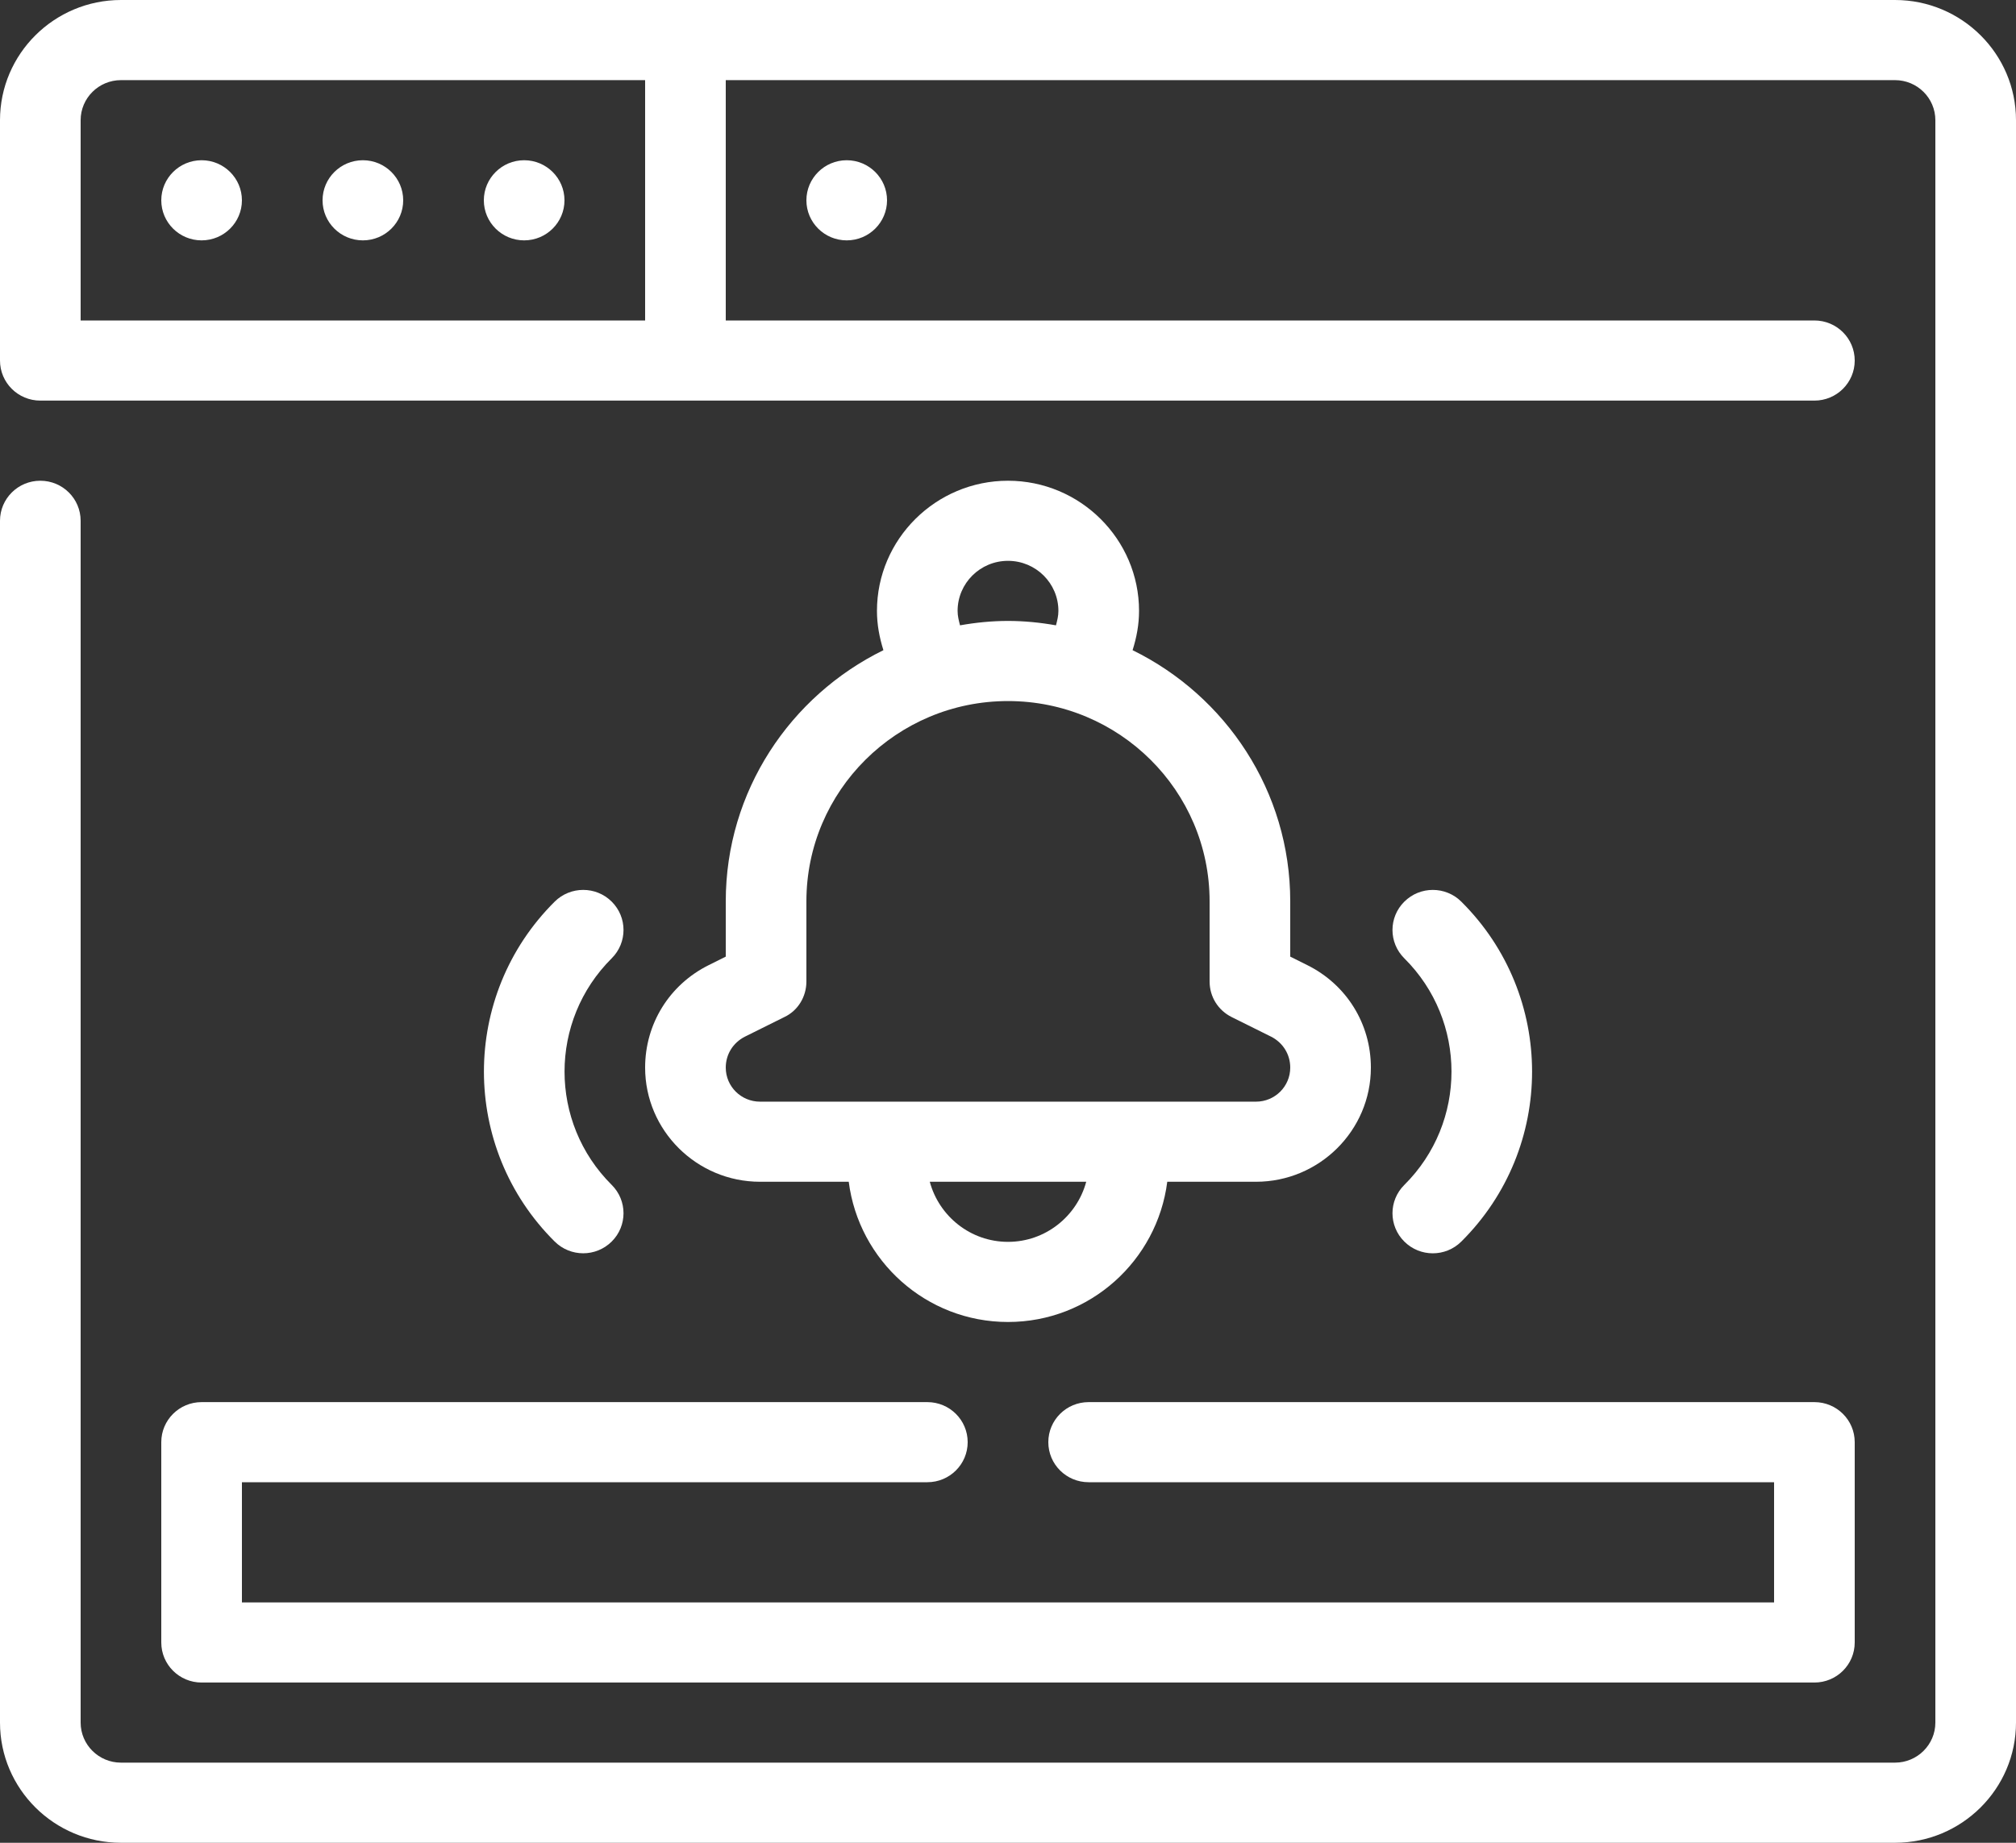
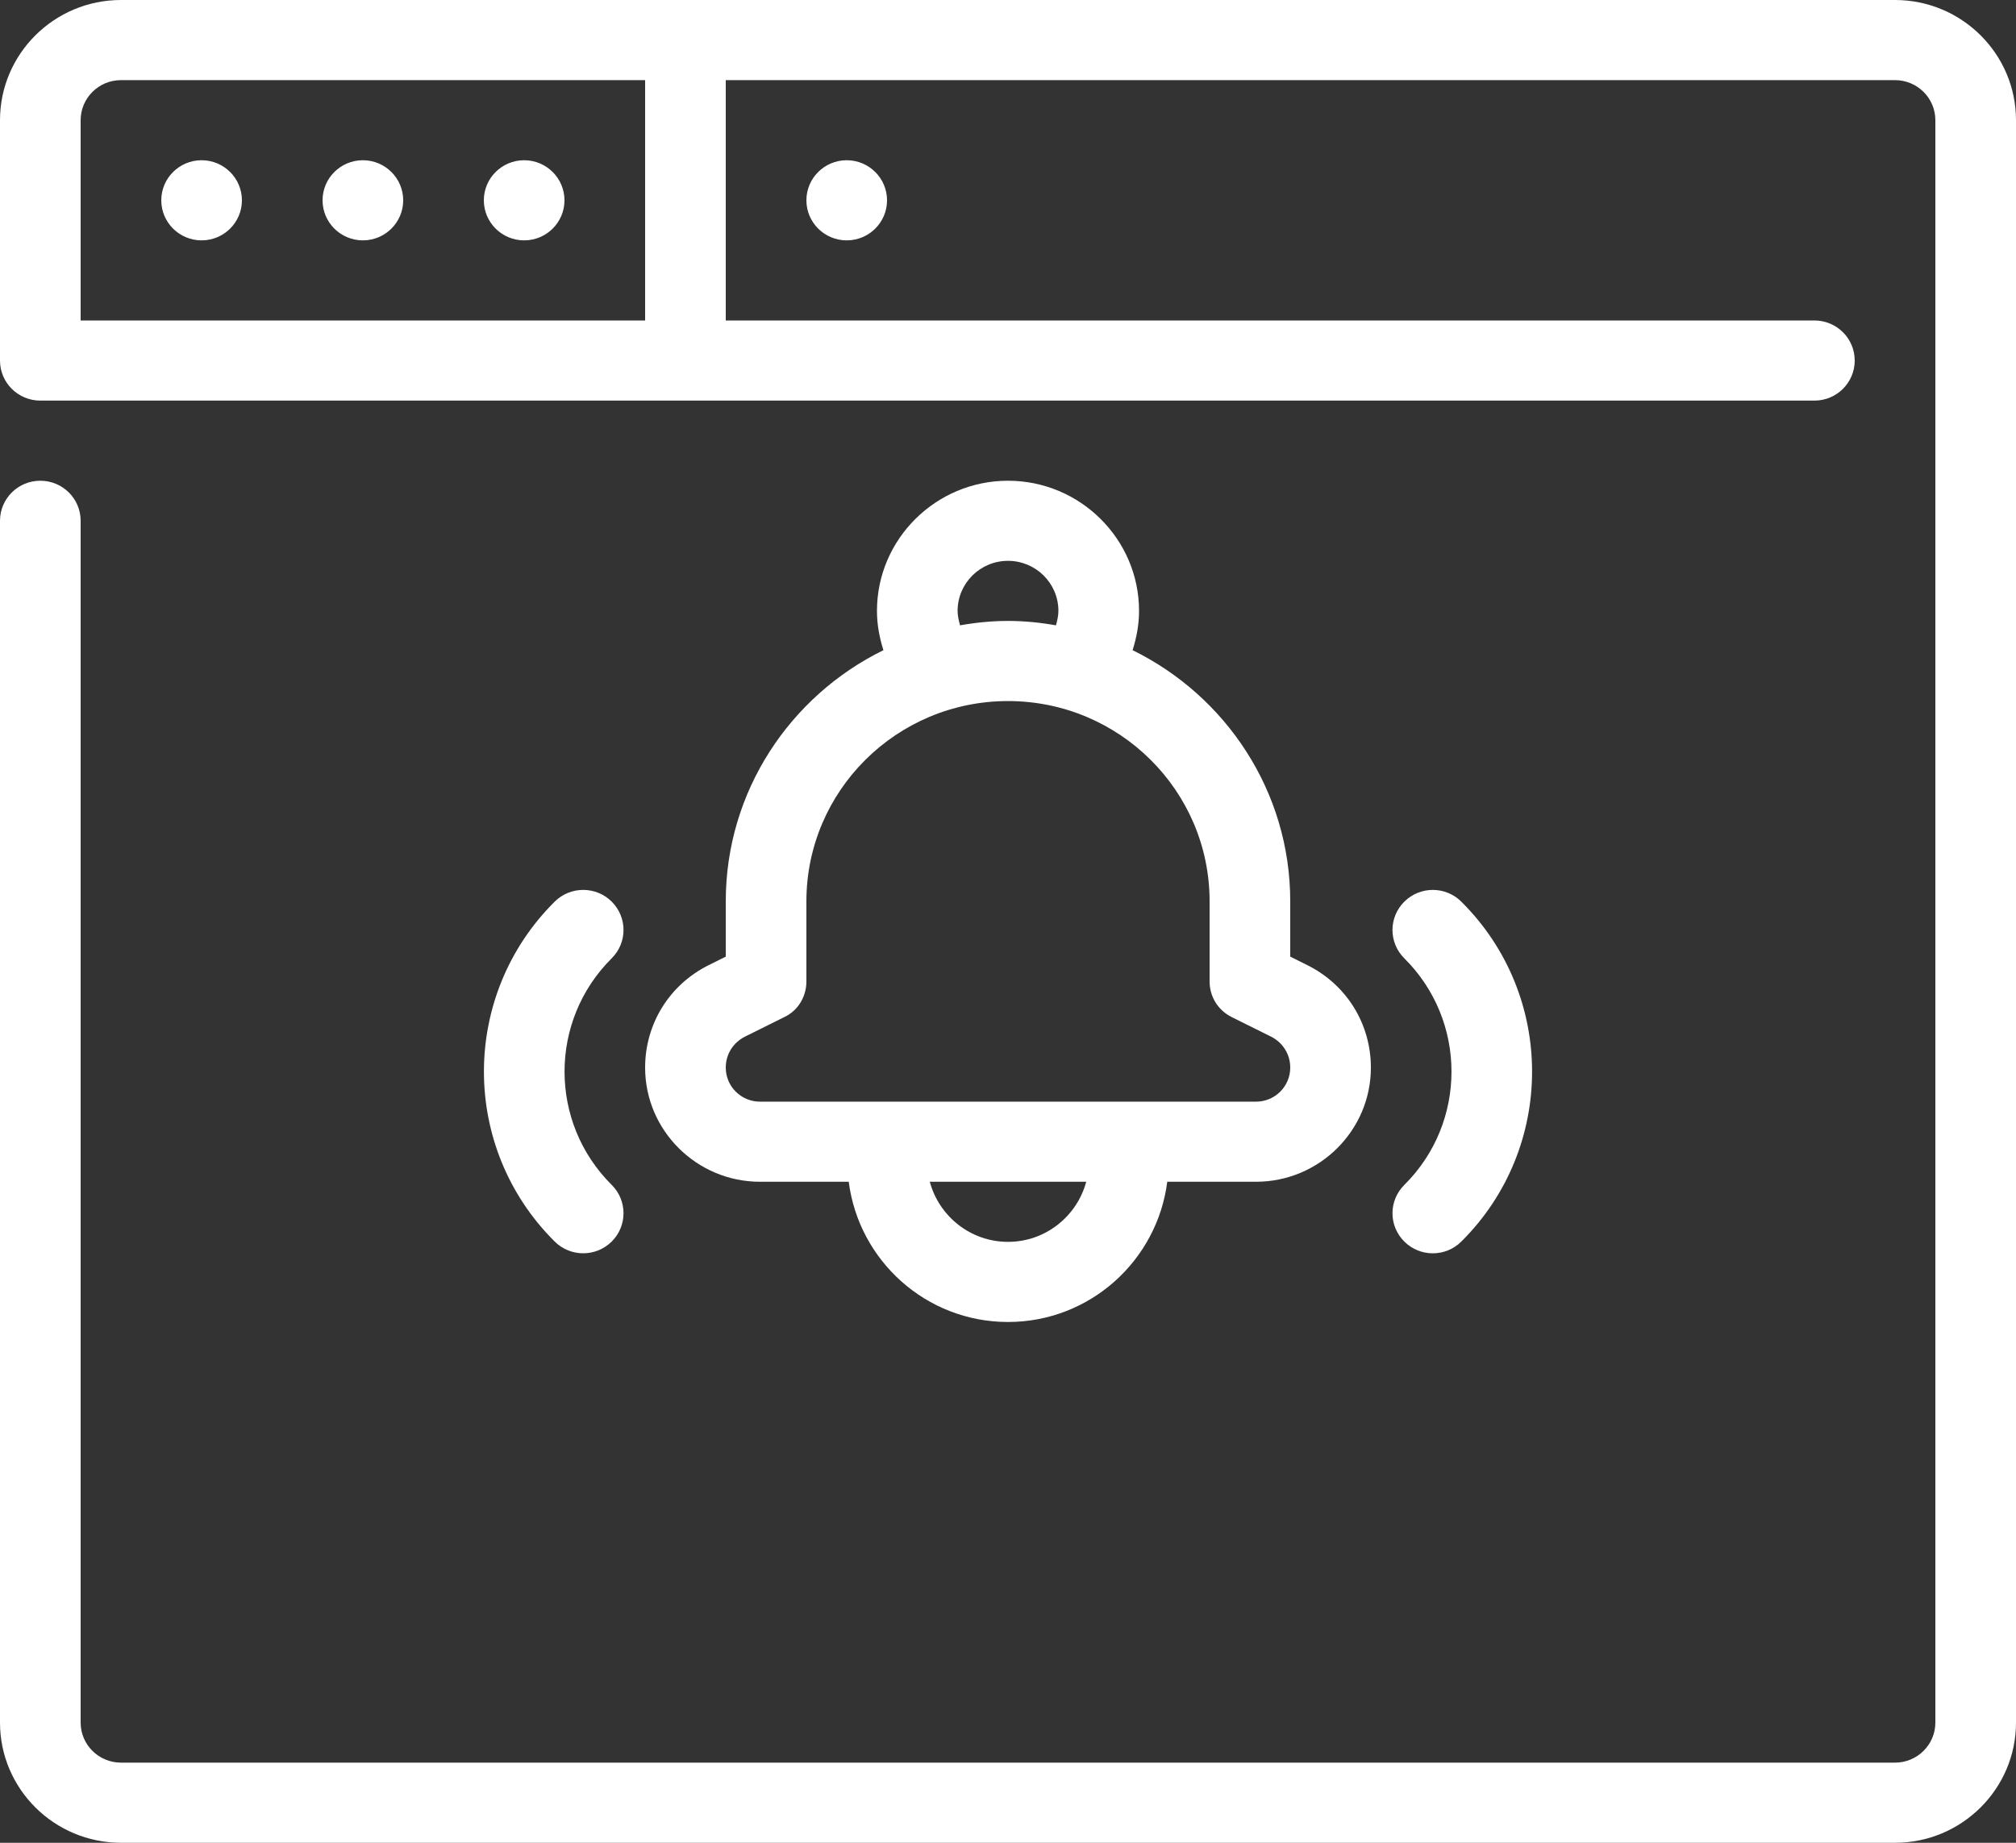
<svg xmlns="http://www.w3.org/2000/svg" width="70px" height="64px" viewBox="0 0 70 64" version="1.1">
  <rect x="0" y="0" width="70" height="64" fill="#333333" stroke="none" />
  <title>Prevent events icon</title>
  <g id="Page-1" stroke="none" stroke-width="1" fill="none" fill-rule="evenodd">
    <g id="Netstar---Health-monitor-page-design" transform="translate(-565, -3185)" fill="#FFFFFF">
      <g id="Prevent-events-icon" transform="translate(565, 3185)">
        <path d="M43.61,38.261 L26.39,38.261 C25.732,38.261 25.2,37.732 25.2,37.078 C25.2,36.619 25.452,36.216 25.858,36.007 L27.23,35.325 C27.706,35.103 28,34.616 28,34.087 L28,31.304 C28,27.464 31.136,24.348 35,24.348 C38.864,24.348 42,27.464 42,31.304 L42,34.087 C42,34.616 42.294,35.089 42.77,35.325 L44.142,36.007 C44.548,36.216 44.8,36.619 44.8,37.078 C44.8,37.732 44.268,38.261 43.61,38.261 M35,43.13 C33.698,43.13 32.606,42.24 32.284,41.043 L37.716,41.043 C37.394,42.24 36.302,43.13 35,43.13 M35,19.478 C35.966,19.478 36.75,20.257 36.75,21.217 C36.75,21.398 36.708,21.551 36.666,21.718 C36.12,21.621 35.56,21.565 35,21.565 C34.44,21.565 33.88,21.621 33.334,21.718 C33.292,21.551 33.25,21.398 33.25,21.217 C33.25,20.257 34.034,19.478 35,19.478 M45.388,33.517 L44.8,33.224 L44.8,31.304 C44.8,27.478 42.56,24.167 39.326,22.581 C39.466,22.136 39.55,21.69 39.55,21.217 C39.55,18.727 37.506,16.696 35,16.696 C32.494,16.696 30.45,18.727 30.45,21.217 C30.45,21.69 30.534,22.136 30.674,22.581 C27.44,24.167 25.2,27.478 25.2,31.304 L25.2,33.224 L24.612,33.517 C23.24,34.198 22.4,35.562 22.4,37.078 C22.4,39.263 24.192,41.043 26.39,41.043 L29.47,41.043 C29.82,43.784 32.158,45.913 35,45.913 C37.842,45.913 40.18,43.784 40.53,41.043 L43.61,41.043 C45.808,41.043 47.6,39.263 47.6,37.078 C47.6,35.562 46.76,34.198 45.388,33.517" id="Fill-1" />
-         <path d="M5.6,50.087 L5.6,57.043 C5.6,57.813 6.227,58.435 7,58.435 L63,58.435 C63.774,58.435 64.4,57.813 64.4,57.043 L64.4,50.087 C64.4,49.318 63.774,48.696 63,48.696 L37.8,48.696 C37.026,48.696 36.4,49.318 36.4,50.087 C36.4,50.856 37.026,51.478 37.8,51.478 L61.6,51.478 L61.6,55.652 L8.4,55.652 L8.4,51.478 L32.2,51.478 C32.973,51.478 33.6,50.856 33.6,50.087 C33.6,49.318 32.973,48.696 32.2,48.696 L7,48.696 C6.227,48.696 5.6,49.318 5.6,50.087" id="Fill-3" />
        <path d="M48.761,43.12 C49.308,43.664 50.193,43.664 50.74,43.12 C54.016,39.865 54.016,34.569 50.74,31.315 C50.193,30.771 49.308,30.771 48.761,31.315 C48.213,31.859 48.213,32.739 48.761,33.283 C50.945,35.453 50.945,38.983 48.761,41.153 C48.213,41.697 48.213,42.576 48.761,43.12" id="Fill-5" />
        <path d="M21.24,31.314 C20.693,30.77 19.806,30.772 19.26,31.314 C15.984,34.57 15.984,39.865 19.26,43.119 C19.808,43.663 20.693,43.663 21.24,43.119 C21.786,42.577 21.787,41.696 21.24,41.152 C19.056,38.982 19.056,35.452 21.24,33.282 C21.786,32.739 21.787,31.858 21.24,31.314" id="Fill-7" />
        <path d="M7,8.348 C7.773,8.348 8.4,7.725 8.4,6.957 C8.4,6.189 7.773,5.565 7,5.565 C6.227,5.565 5.6,6.189 5.6,6.957 C5.6,7.725 6.227,8.348 7,8.348" id="Fill-9" />
        <path d="M12.6,8.348 C13.373,8.348 14,7.725 14,6.957 C14,6.189 13.373,5.565 12.6,5.565 C11.827,5.565 11.2,6.189 11.2,6.957 C11.2,7.725 11.827,8.348 12.6,8.348" id="Fill-11" />
        <path d="M18.2,8.348 C18.973,8.348 19.6,7.725 19.6,6.957 C19.6,6.189 18.973,5.565 18.2,5.565 C17.427,5.565 16.8,6.189 16.8,6.957 C16.8,7.725 17.427,8.348 18.2,8.348" id="Fill-13" />
        <path d="M28,6.957 C28,7.725 28.627,8.348 29.4,8.348 C30.173,8.348 30.8,7.725 30.8,6.957 C30.8,6.189 30.173,5.565 29.4,5.565 C28.627,5.565 28,6.189 28,6.957" id="Fill-15" />
        <path d="M22.4,11.13 L2.8,11.13 L2.8,4.174 C2.8,3.406 3.429,2.783 4.2,2.783 L22.4,2.783 L22.4,11.13 Z M65.8,0 L4.2,0 C1.884,0 0,1.873 0,4.174 L0,12.522 C0,13.291 0.627,13.913 1.4,13.913 L63,13.913 C63.773,13.913 64.4,13.291 64.4,12.522 C64.4,11.752 63.773,11.13 63,11.13 L25.2,11.13 L25.2,2.783 L65.8,2.783 C66.571,2.783 67.2,3.406 67.2,4.174 L67.2,59.826 C67.2,60.594 66.571,61.217 65.8,61.217 L4.2,61.217 C3.429,61.217 2.8,60.594 2.8,59.826 L2.8,18.087 C2.8,17.318 2.173,16.696 1.4,16.696 C0.627,16.696 0,17.318 0,18.087 L0,59.826 C0,62.127 1.884,64 4.2,64 L65.8,64 C68.116,64 70,62.127 70,59.826 L70,4.174 C70,1.873 68.116,0 65.8,0 L65.8,0 Z" id="Fill-17" />
      </g>
    </g>
  </g>
</svg>